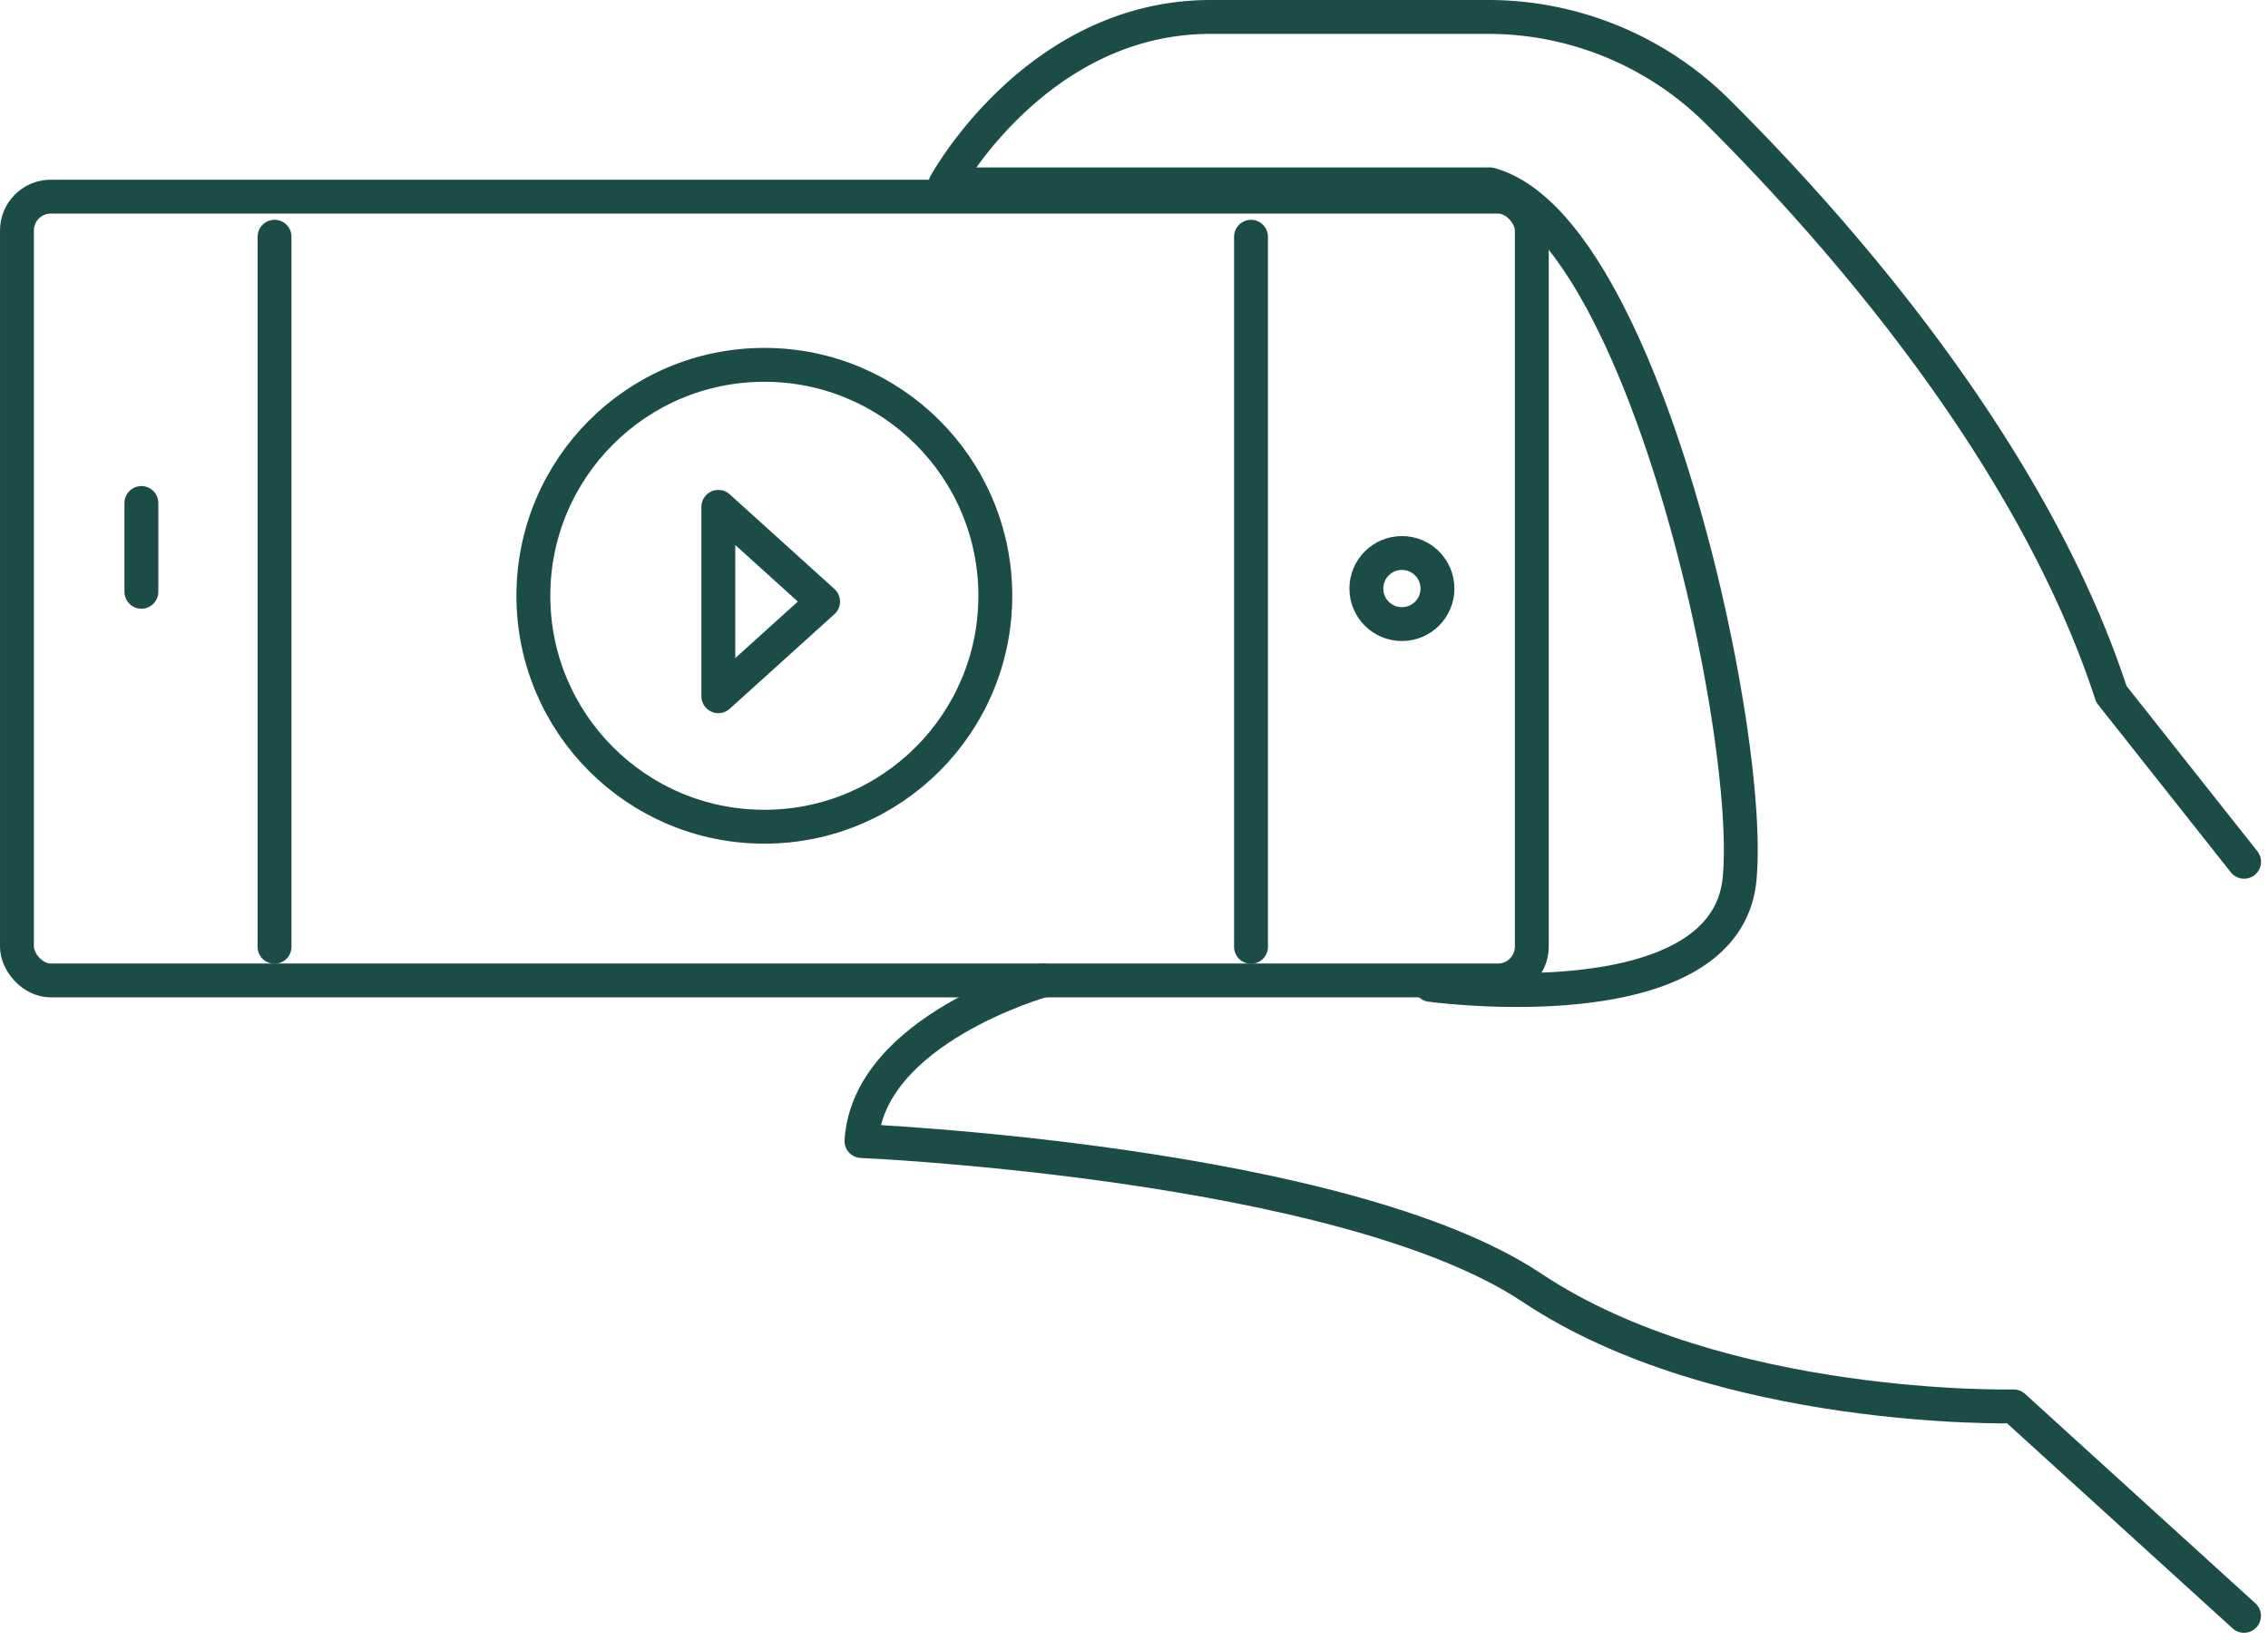
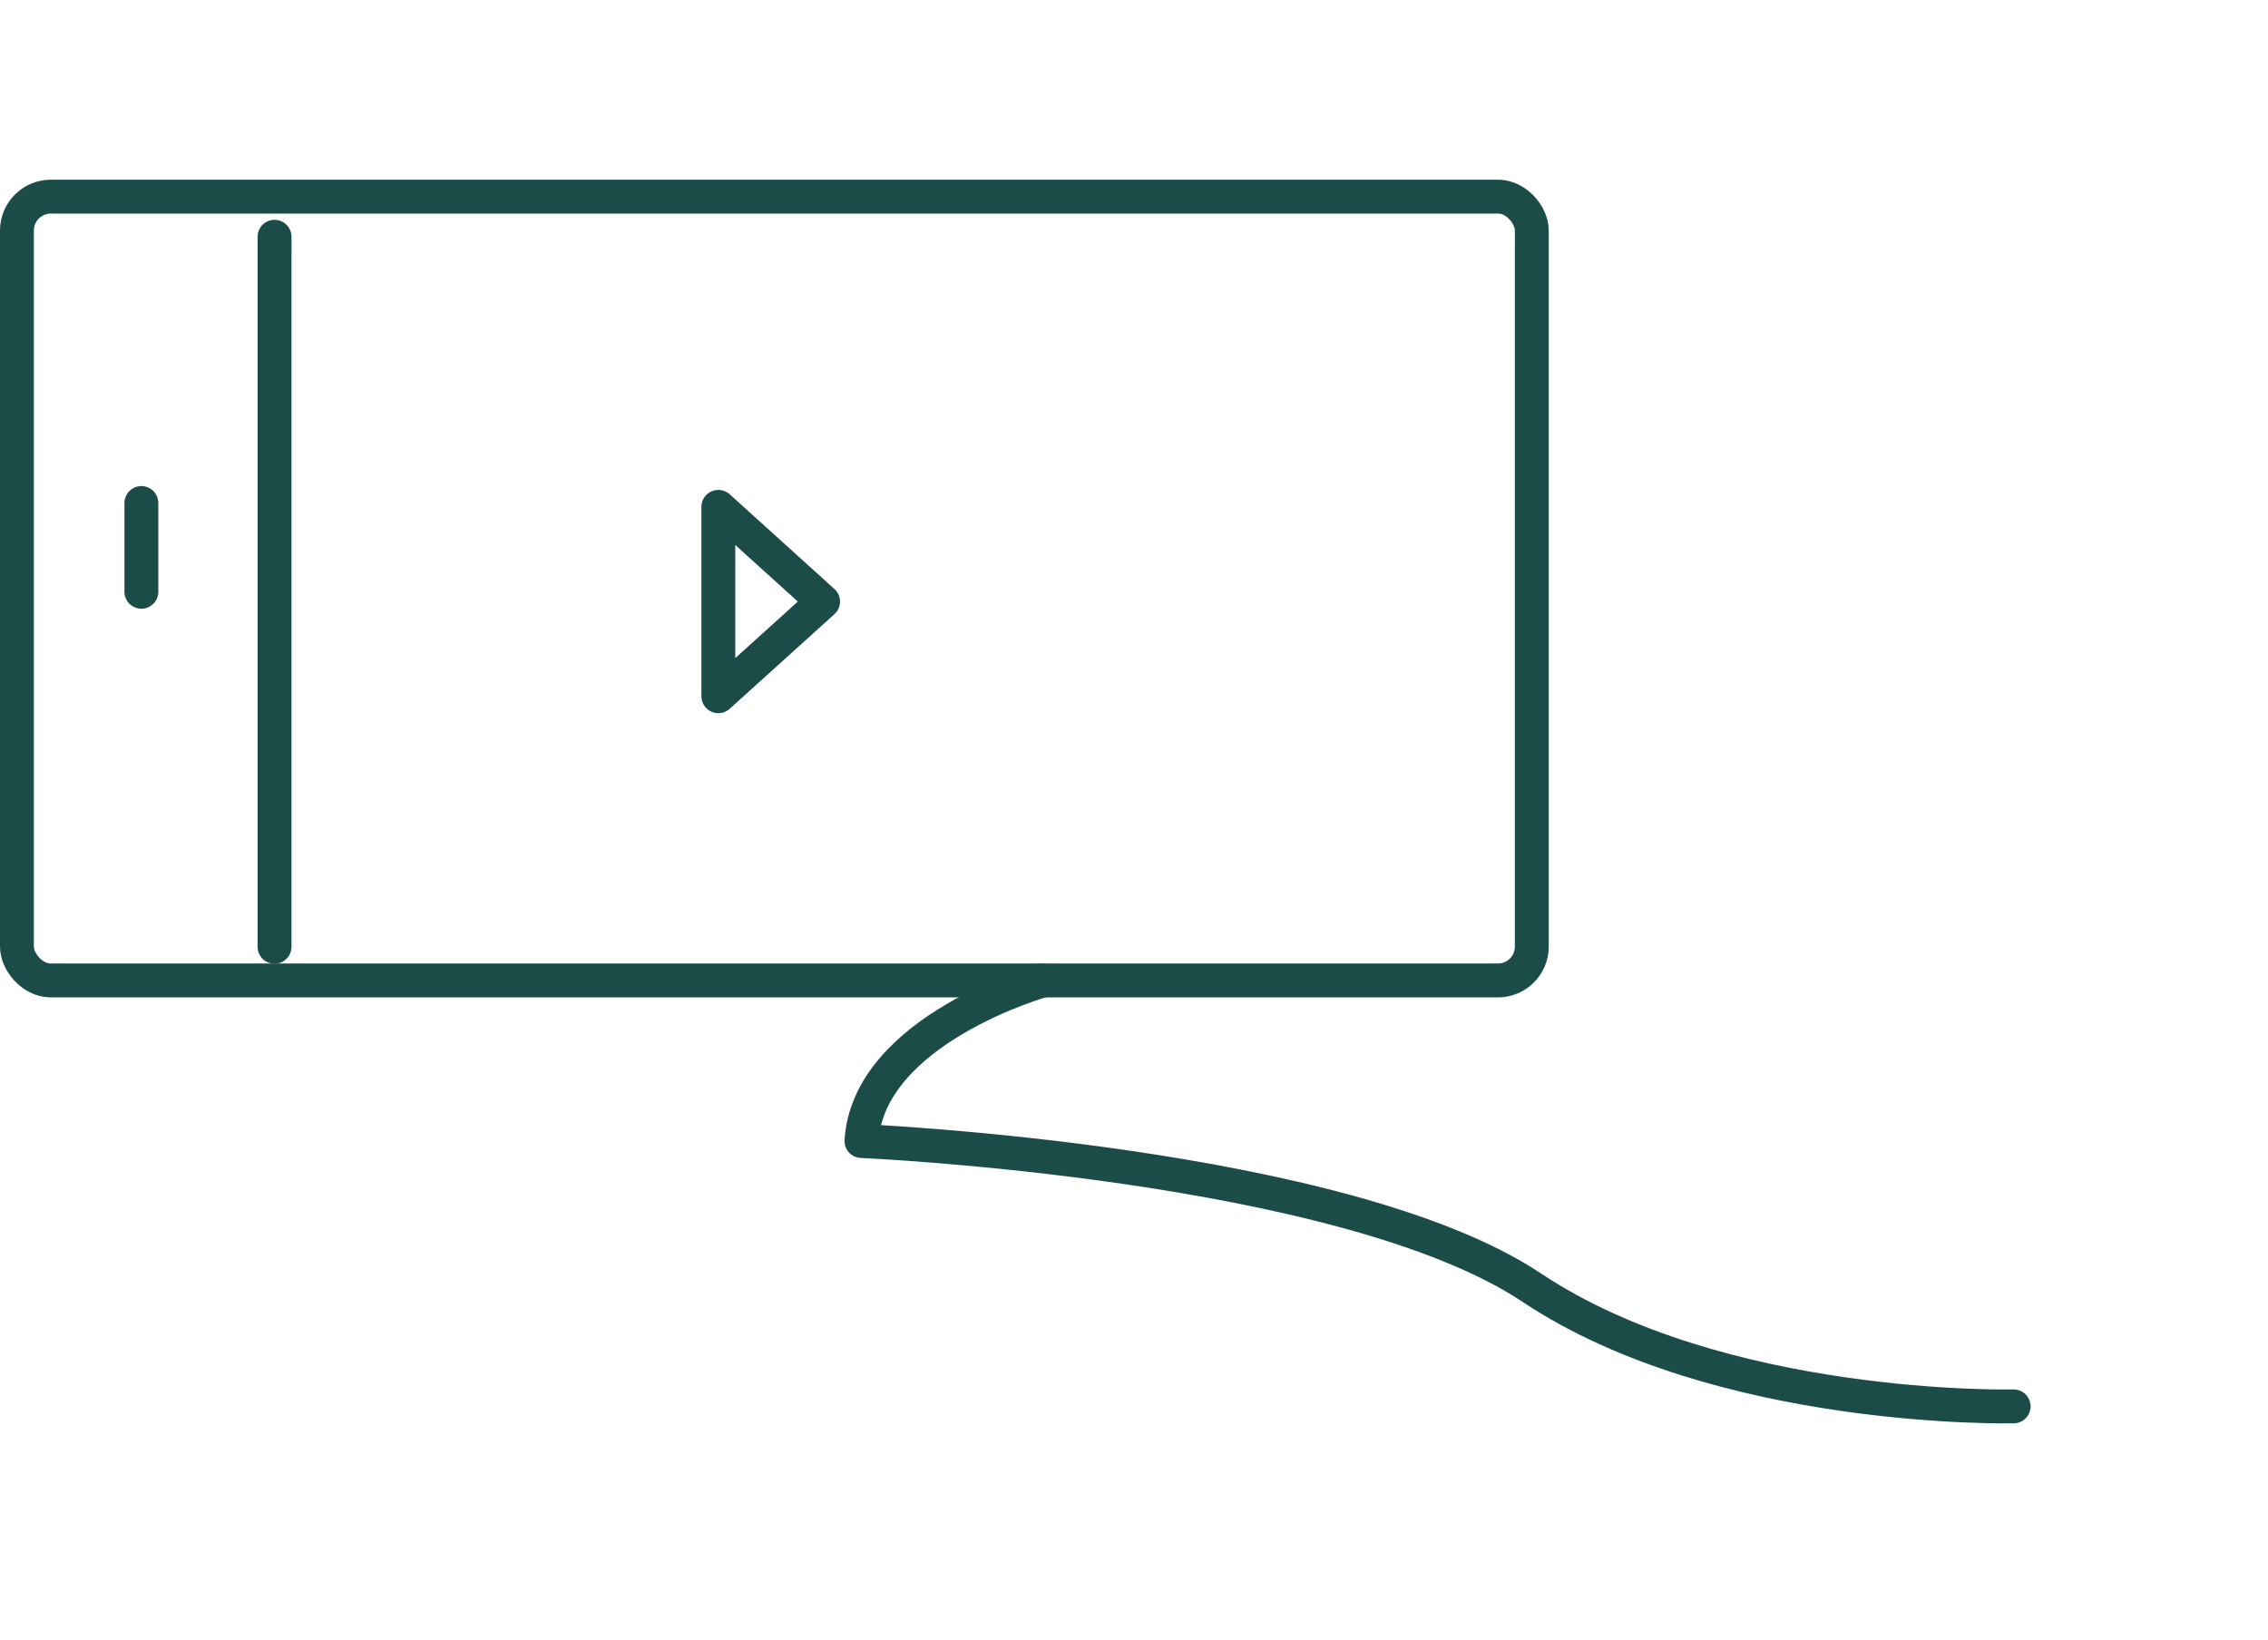
<svg xmlns="http://www.w3.org/2000/svg" width="133.885" height="96.812" viewBox="0 0 133.885 96.812">
  <g id="Gruppe_1740" data-name="Gruppe 1740" transform="translate(0)">
    <g id="Gruppe_1598" data-name="Gruppe 1598" transform="translate(1 1)">
      <rect id="Rechteck_1306" data-name="Rechteck 1306" width="89.426" height="46.277" rx="2" transform="translate(0 10.609)" fill="none" stroke="#1c4c48" stroke-linecap="round" stroke-linejoin="round" stroke-width="2" />
      <line id="Linie_96" data-name="Linie 96" y1="41.923" transform="translate(15.207 12.977)" fill="none" stroke="#1c4c48" stroke-linecap="round" stroke-linejoin="round" stroke-width="2" />
-       <line id="Linie_97" data-name="Linie 97" y1="41.923" transform="translate(72.85 12.977)" fill="none" stroke="#1c4c48" stroke-linecap="round" stroke-linejoin="round" stroke-width="2" />
      <line id="Linie_98" data-name="Linie 98" y1="5.24" transform="translate(7.346 28.698)" fill="none" stroke="#1c4c48" stroke-linecap="round" stroke-linejoin="round" stroke-width="2" />
-       <circle id="Ellipse_51" data-name="Ellipse 51" cx="2.099" cy="2.099" r="2.099" transform="translate(79.659 31.649)" fill="none" stroke="#1c4c48" stroke-linecap="round" stroke-linejoin="round" stroke-width="2" />
-       <path id="Pfad_819" data-name="Pfad 819" d="M30.743,22.711S20.438,25.6,20.027,32.191c0,0,28.442,1.237,39.572,8.657s28.442,7.009,28.442,7.009l13.6,12.367" transform="translate(29.827 34.176)" fill="none" stroke="#1c4c48" stroke-linecap="round" stroke-linejoin="round" stroke-width="2" />
-       <path id="Pfad_820" data-name="Pfad 820" d="M50.564,58.146s17.416,2.4,18.242-6.26-5.67-38.522-14.738-41H21.915S27.273,1,37.578,1H53.954A19.223,19.223,0,0,1,67.532,6.615C74.646,13.7,86.086,26.7,90.755,40.984l7.832,9.894" transform="translate(32.886 -1)" fill="none" stroke="#1c4c48" stroke-linecap="round" stroke-linejoin="round" stroke-width="2" />
-       <circle id="Ellipse_52" data-name="Ellipse 52" cx="13.635" cy="13.635" r="13.635" transform="translate(30.486 20.54)" fill="none" stroke="#1c4c48" stroke-linecap="round" stroke-linejoin="round" stroke-width="2" />
+       <path id="Pfad_819" data-name="Pfad 819" d="M30.743,22.711S20.438,25.6,20.027,32.191c0,0,28.442,1.237,39.572,8.657s28.442,7.009,28.442,7.009" transform="translate(29.827 34.176)" fill="none" stroke="#1c4c48" stroke-linecap="round" stroke-linejoin="round" stroke-width="2" />
      <path id="Pfad_821" data-name="Pfad 821" d="M16.8,12.039V23.22l6.184-5.589Z" transform="translate(24.605 16.886)" fill="none" stroke="#1c4c48" stroke-linecap="round" stroke-linejoin="round" stroke-width="2" />
    </g>
  </g>
</svg>